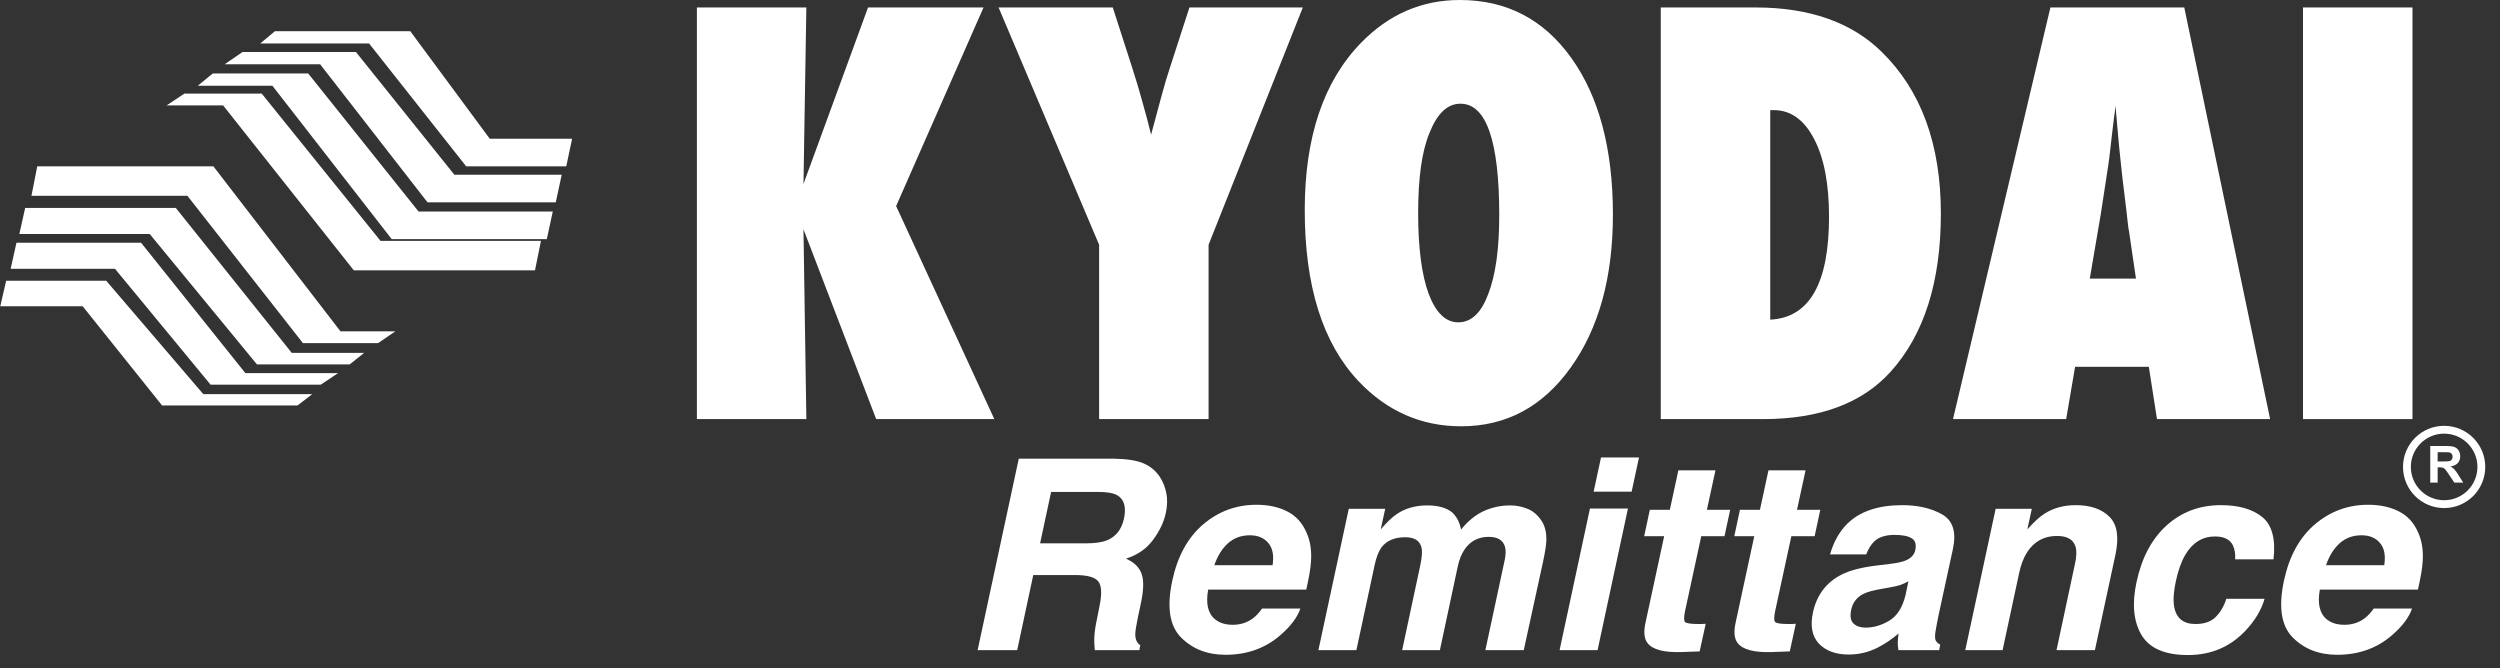
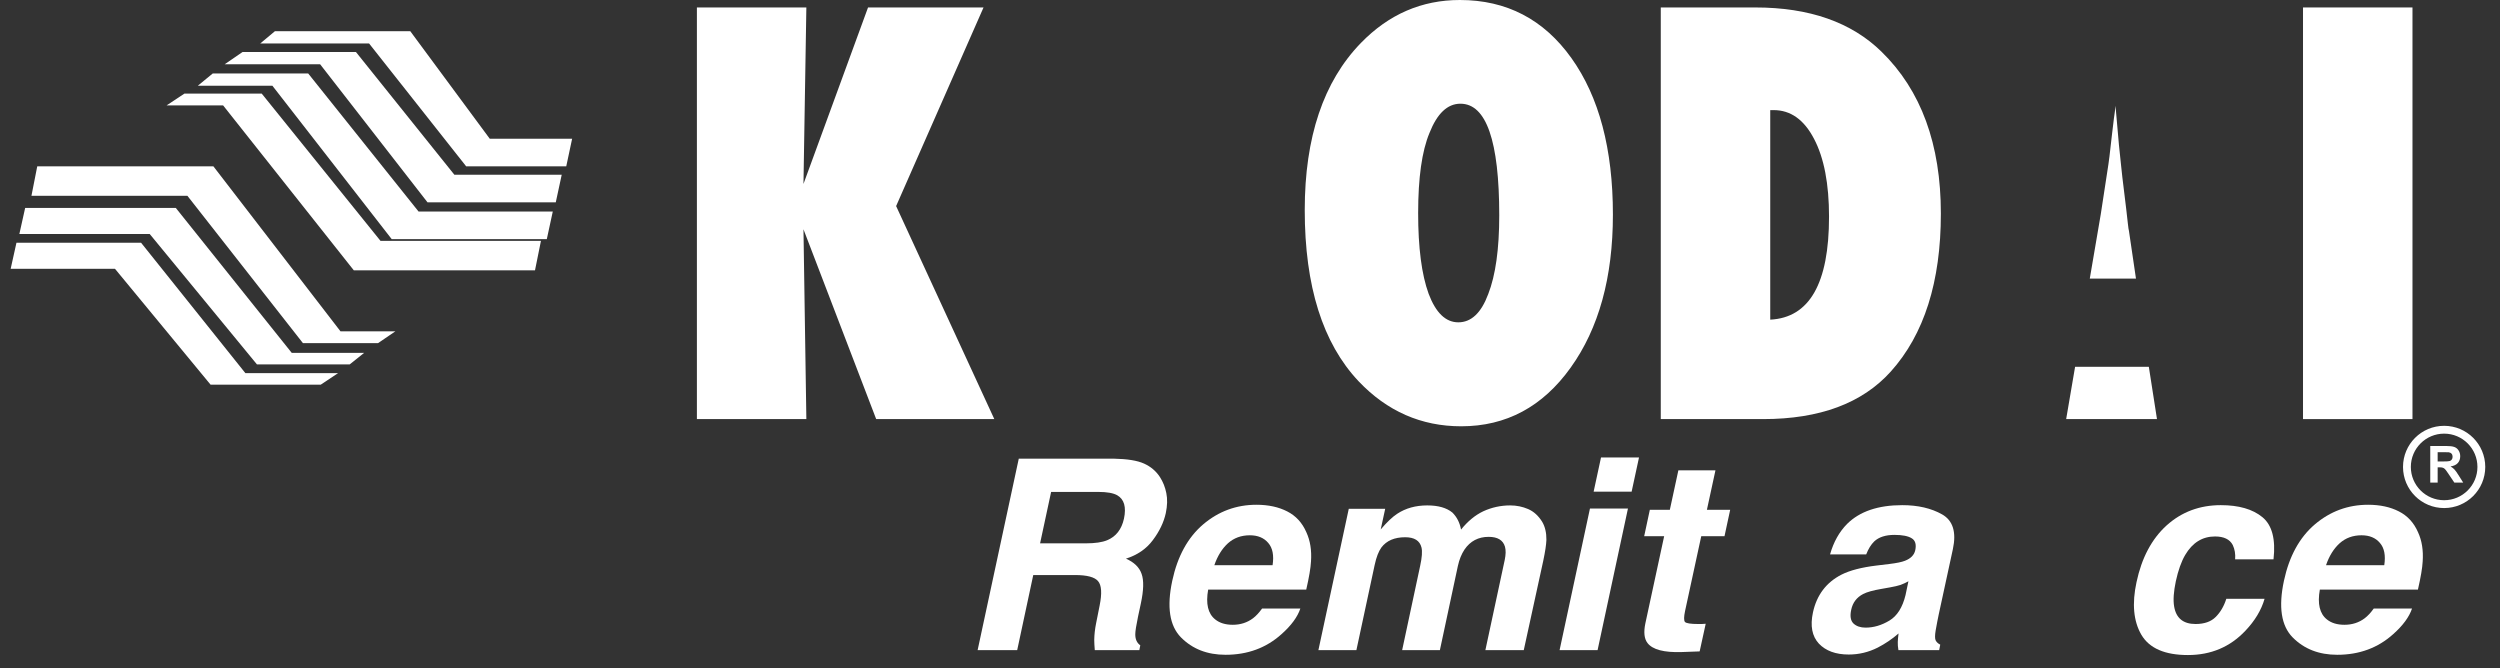
<svg xmlns="http://www.w3.org/2000/svg" width="116" height="31" viewBox="0 0 116 31" fill="none">
  <rect x="0" y="0" width="116" height="31" fill="#333333" stroke="none" />
-   <path d="M0.013 14.21L0.286 13.026H4.928L9.434 18.289H14.486L13.803 18.815H7.522L3.836 14.21H0.013Z" fill="white" />
  <path d="M26.547 6.436L26.274 7.719L21.631 7.719L17.126 2.018L12.074 2.018L12.756 1.448L19.037 1.448L22.724 6.436L26.547 6.436Z" fill="white" />
  <path d="M46.136 19.446H40.655L37.281 10.638L37.415 19.446H32.336V0.346H37.415L37.281 8.536L40.277 0.346H45.636L41.58 9.562L46.136 19.446Z" fill="white" />
-   <path d="M56.078 19.446H50.999V11.356L46.334 0.346H51.633L52.546 3.179C52.725 3.732 52.883 4.264 53.021 4.775C53.167 5.286 53.297 5.777 53.411 6.247C53.598 5.546 53.76 4.944 53.898 4.441C54.036 3.93 54.158 3.517 54.264 3.204L55.189 0.346H60.451L56.078 11.356V19.446Z" fill="white" />
  <path d="M74.839 9.958C74.839 12.869 74.186 15.236 72.878 17.059C71.579 18.873 69.886 19.78 67.799 19.78C65.948 19.78 64.361 19.083 63.037 17.689C61.373 15.925 60.54 13.277 60.54 9.748C60.54 6.367 61.409 3.781 63.147 1.992C64.438 0.664 65.968 0 67.738 0C69.906 0 71.632 0.899 72.915 2.697C74.198 4.495 74.839 6.915 74.839 9.958ZM69.565 9.995C69.565 6.54 68.965 4.812 67.763 4.812C67.162 4.812 66.683 5.266 66.326 6.173C65.976 7.014 65.802 8.251 65.802 9.884C65.802 11.492 65.964 12.741 66.289 13.632C66.622 14.514 67.081 14.956 67.665 14.956C68.266 14.956 68.729 14.519 69.054 13.644C69.395 12.77 69.565 11.554 69.565 9.995Z" fill="white" />
  <path d="M77.06 19.446V0.346H81.445C83.954 0.346 85.906 1.031 87.303 2.4C89.138 4.189 90.056 6.692 90.056 9.909C90.056 13.075 89.28 15.521 87.729 17.244C86.406 18.712 84.433 19.446 81.81 19.446H77.06ZM82.139 14.832C83.958 14.741 84.867 13.15 84.867 10.057C84.867 8.531 84.636 7.327 84.173 6.445C83.71 5.554 83.085 5.109 82.297 5.109H82.139V14.832Z" fill="white" />
-   <path d="M105.333 19.446H100.084L99.706 17.021H96.284L95.87 19.446H90.62L95.139 0.346H101.35L105.333 19.446ZM99.109 12.927L98.781 10.7C98.772 10.692 98.756 10.581 98.732 10.366C98.716 10.185 98.63 9.467 98.476 8.214C98.46 8.074 98.439 7.884 98.415 7.645C98.391 7.397 98.358 7.088 98.318 6.717L98.159 4.911C98.143 5.084 98.119 5.278 98.086 5.492C98.062 5.707 98.034 5.942 98.001 6.198C97.944 6.709 97.904 7.063 97.879 7.261C97.855 7.459 97.839 7.579 97.831 7.62L97.477 9.933L96.966 12.927H99.109Z" fill="white" />
+   <path d="M105.333 19.446H100.084L99.706 17.021H96.284L95.87 19.446H90.62H101.35L105.333 19.446ZM99.109 12.927L98.781 10.7C98.772 10.692 98.756 10.581 98.732 10.366C98.716 10.185 98.63 9.467 98.476 8.214C98.46 8.074 98.439 7.884 98.415 7.645C98.391 7.397 98.358 7.088 98.318 6.717L98.159 4.911C98.143 5.084 98.119 5.278 98.086 5.492C98.062 5.707 98.034 5.942 98.001 6.198C97.944 6.709 97.904 7.063 97.879 7.261C97.855 7.459 97.839 7.579 97.831 7.62L97.477 9.933L96.966 12.927H99.109Z" fill="white" />
  <path d="M111.939 19.446H106.86V0.346H111.939V19.446Z" fill="white" />
  <path d="M48.772 22.825L48.26 25.211H50.389C50.812 25.211 51.139 25.163 51.371 25.067C51.782 24.898 52.042 24.564 52.152 24.066C52.266 23.528 52.162 23.166 51.841 22.981C51.658 22.877 51.363 22.825 50.956 22.825H48.772ZM53.818 22.131C53.964 22.357 54.064 22.606 54.117 22.879C54.174 23.152 54.166 23.463 54.092 23.813C53.999 24.235 53.8 24.651 53.494 25.06C53.193 25.466 52.776 25.753 52.244 25.922C52.622 26.087 52.864 26.322 52.97 26.627C53.08 26.929 53.067 27.391 52.933 28.013L52.805 28.61C52.72 29.016 52.677 29.291 52.677 29.436C52.677 29.665 52.754 29.834 52.909 29.942L52.866 30.165H50.798C50.782 29.968 50.773 29.809 50.773 29.689C50.777 29.44 50.806 29.185 50.859 28.923L51.023 28.098C51.137 27.531 51.113 27.154 50.95 26.965C50.792 26.776 50.436 26.682 49.883 26.682H47.943L47.198 30.165H45.362L47.271 21.282H51.682C52.309 21.294 52.776 21.37 53.086 21.511C53.395 21.651 53.639 21.858 53.818 22.131Z" fill="white" />
  <path d="M56.346 26.224H59.048C59.117 25.77 59.05 25.426 58.847 25.193C58.648 24.956 58.363 24.837 57.993 24.837C57.59 24.837 57.251 24.962 56.974 25.211C56.702 25.46 56.492 25.798 56.346 26.224ZM60.616 24.699C60.795 25.088 60.867 25.541 60.83 26.055C60.814 26.356 60.74 26.79 60.61 27.357H56.059C55.941 28.015 56.051 28.477 56.388 28.743C56.592 28.907 56.862 28.99 57.2 28.99C57.558 28.99 57.871 28.889 58.139 28.688C58.282 28.58 58.422 28.429 58.56 28.236H60.336C60.206 28.626 59.915 29.022 59.463 29.424C58.755 30.062 57.889 30.382 56.864 30.382C56.018 30.382 55.329 30.113 54.796 29.574C54.267 29.036 54.133 28.16 54.393 26.947C54.637 25.81 55.115 24.938 55.827 24.331C56.543 23.724 57.367 23.421 58.298 23.421C58.851 23.421 59.327 23.524 59.726 23.729C60.128 23.933 60.425 24.257 60.616 24.699Z" fill="white" />
  <path d="M71.557 24.211C71.692 24.44 71.757 24.721 71.753 25.054C71.745 25.275 71.696 25.599 71.606 26.025L70.703 30.165H68.922L69.819 25.983C69.871 25.733 69.876 25.529 69.831 25.368C69.741 25.062 69.489 24.91 69.074 24.91C68.594 24.91 68.22 25.107 67.952 25.5C67.814 25.709 67.712 25.96 67.647 26.254L66.811 30.165H65.06L65.896 26.254C65.981 25.864 66.001 25.581 65.957 25.404C65.879 25.087 65.627 24.928 65.2 24.928C64.704 24.928 64.336 25.087 64.096 25.404C63.966 25.585 63.862 25.854 63.785 26.212L62.937 30.165H61.174L62.583 23.608H64.273L64.065 24.566C64.354 24.225 64.611 23.982 64.834 23.837C65.225 23.58 65.688 23.451 66.225 23.451C66.734 23.451 67.122 23.562 67.391 23.783C67.598 23.988 67.732 24.251 67.793 24.572C68.102 24.187 68.446 23.903 68.824 23.723C69.219 23.542 69.636 23.451 70.075 23.451C70.368 23.451 70.644 23.508 70.905 23.62C71.165 23.733 71.382 23.929 71.557 24.211Z" fill="white" />
  <path d="M75.708 22.812H73.945L74.287 21.227H76.05L75.708 22.812ZM73.774 23.596H75.537L74.128 30.165H72.365L73.774 23.596Z" fill="white" />
  <path d="M76.29 24.88L76.552 23.656H77.48L77.876 21.824H79.597L79.2 23.656H80.28L80.017 24.88H78.938L78.187 28.351C78.13 28.62 78.128 28.789 78.181 28.857C78.238 28.921 78.444 28.954 78.797 28.954C78.85 28.954 78.905 28.954 78.962 28.954C79.023 28.95 79.084 28.945 79.145 28.942L78.864 30.225L78.035 30.255C77.209 30.283 76.678 30.143 76.442 29.834C76.292 29.637 76.259 29.333 76.345 28.923L77.217 24.88H76.29Z" fill="white" />
-   <path d="M80.471 24.88L80.733 23.656H81.661L82.057 21.824H83.778L83.381 23.656H84.461L84.199 24.88H83.119L82.368 28.351C82.311 28.62 82.309 28.789 82.362 28.857C82.419 28.921 82.625 28.954 82.979 28.954C83.031 28.954 83.086 28.954 83.143 28.954C83.204 28.95 83.265 28.945 83.326 28.942L83.046 30.225L82.216 30.255C81.39 30.283 80.859 30.143 80.624 29.834C80.473 29.637 80.441 29.333 80.526 28.923L81.398 24.88H80.471Z" fill="white" />
  <path d="M88.551 26.971C88.429 27.039 88.307 27.095 88.185 27.14C88.063 27.18 87.9 27.218 87.697 27.254L87.294 27.326C86.912 27.391 86.631 27.469 86.452 27.561C86.151 27.718 85.966 27.961 85.897 28.291C85.832 28.584 85.866 28.797 86.001 28.93C86.139 29.058 86.326 29.122 86.562 29.122C86.936 29.122 87.304 29.014 87.666 28.797C88.028 28.58 88.278 28.184 88.417 27.61L88.551 26.971ZM87.666 26.169C88 26.129 88.242 26.079 88.392 26.019C88.661 25.914 88.819 25.752 88.868 25.53C88.925 25.261 88.87 25.076 88.703 24.976C88.537 24.872 88.27 24.819 87.904 24.819C87.493 24.819 87.18 24.92 86.965 25.121C86.814 25.269 86.69 25.47 86.592 25.723H84.915C85.077 25.149 85.342 24.677 85.708 24.307C86.293 23.729 87.146 23.439 88.264 23.439C88.992 23.439 89.608 23.582 90.113 23.867C90.617 24.152 90.784 24.691 90.613 25.482L89.96 28.496C89.915 28.704 89.867 28.958 89.814 29.255C89.777 29.48 89.777 29.633 89.814 29.713C89.854 29.793 89.926 29.86 90.027 29.912L89.978 30.165H88.087C88.063 30.032 88.053 29.908 88.057 29.791C88.061 29.675 88.073 29.542 88.093 29.393C87.796 29.651 87.473 29.87 87.123 30.05C86.7 30.263 86.253 30.37 85.781 30.37C85.179 30.37 84.717 30.201 84.396 29.864C84.079 29.522 83.987 29.04 84.121 28.417C84.296 27.61 84.738 27.025 85.445 26.663C85.832 26.467 86.371 26.326 87.062 26.242L87.666 26.169Z" fill="white" />
-   <path d="M98.156 25.741L97.204 30.165H95.423L96.277 26.169C96.354 25.824 96.364 25.559 96.307 25.374C96.21 25.036 95.921 24.868 95.441 24.868C94.851 24.868 94.394 25.115 94.068 25.609C93.897 25.87 93.769 26.203 93.684 26.609L92.921 30.165H91.189L92.598 23.608H94.276L94.068 24.566C94.365 24.229 94.629 23.986 94.861 23.837C95.276 23.572 95.758 23.439 96.307 23.439C96.995 23.439 97.517 23.618 97.875 23.976C98.237 24.329 98.331 24.918 98.156 25.741Z" fill="white" />
  <path d="M103.71 25.952C103.73 25.707 103.693 25.486 103.6 25.289C103.462 25.024 103.187 24.892 102.776 24.892C102.191 24.892 101.729 25.179 101.391 25.753C101.212 26.059 101.068 26.465 100.958 26.971C100.857 27.453 100.83 27.841 100.879 28.134C100.968 28.68 101.3 28.954 101.873 28.954C102.28 28.954 102.591 28.845 102.807 28.628C103.026 28.411 103.191 28.13 103.301 27.784H105.076C104.926 28.307 104.629 28.801 104.186 29.267C103.478 30.018 102.589 30.394 101.52 30.394C100.45 30.394 99.73 30.081 99.36 29.454C98.994 28.827 98.918 28.013 99.134 27.013C99.374 25.884 99.84 25.006 100.531 24.379C101.227 23.753 102.065 23.439 103.045 23.439C103.879 23.439 104.521 23.624 104.973 23.994C105.424 24.363 105.597 25.016 105.491 25.952H103.71Z" fill="white" />
  <path d="M107.928 26.224H110.63C110.699 25.77 110.632 25.426 110.429 25.193C110.23 24.956 109.945 24.837 109.575 24.837C109.172 24.837 108.833 24.962 108.556 25.211C108.283 25.46 108.074 25.798 107.928 26.224ZM112.198 24.699C112.377 25.088 112.448 25.541 112.412 26.055C112.396 26.356 112.322 26.79 112.192 27.357H107.641C107.523 28.015 107.633 28.477 107.97 28.743C108.174 28.907 108.444 28.99 108.782 28.99C109.14 28.99 109.453 28.889 109.721 28.688C109.864 28.58 110.004 28.429 110.142 28.236H111.918C111.787 28.626 111.497 29.022 111.045 29.424C110.337 30.062 109.471 30.382 108.446 30.382C107.6 30.382 106.911 30.113 106.378 29.574C105.849 29.036 105.715 28.16 105.975 26.947C106.219 25.81 106.697 24.938 107.409 24.331C108.125 23.724 108.949 23.421 109.88 23.421C110.433 23.421 110.909 23.524 111.308 23.729C111.71 23.933 112.007 24.257 112.198 24.699Z" fill="white" />
  <path fill-rule="evenodd" clip-rule="evenodd" d="M113.408 23.21C114.261 23.21 114.953 22.519 114.953 21.666C114.953 20.813 114.261 20.121 113.408 20.121C112.555 20.121 111.863 20.813 111.863 21.666C111.863 22.519 112.555 23.21 113.408 23.21ZM113.408 23.574C114.462 23.574 115.316 22.72 115.316 21.666C115.316 20.612 114.462 19.758 113.408 19.758C112.354 19.758 111.5 20.612 111.5 21.666C111.5 22.72 112.354 23.574 113.408 23.574Z" fill="white" />
  <path d="M112.764 22.392V20.693H113.486C113.668 20.693 113.799 20.709 113.881 20.74C113.964 20.77 114.03 20.824 114.079 20.902C114.129 20.98 114.154 21.069 114.154 21.17C114.154 21.297 114.116 21.403 114.041 21.486C113.966 21.569 113.854 21.621 113.705 21.642C113.779 21.686 113.84 21.733 113.888 21.785C113.937 21.837 114.002 21.929 114.084 22.061L114.292 22.392H113.881L113.633 22.023C113.545 21.89 113.485 21.807 113.453 21.773C113.42 21.739 113.386 21.715 113.349 21.703C113.313 21.69 113.256 21.683 113.177 21.683H113.107V22.392H112.764ZM113.107 21.412H113.361C113.526 21.412 113.628 21.405 113.669 21.391C113.71 21.377 113.742 21.353 113.765 21.319C113.789 21.285 113.8 21.243 113.8 21.192C113.8 21.134 113.785 21.088 113.754 21.054C113.724 21.018 113.681 20.996 113.625 20.986C113.597 20.983 113.514 20.981 113.375 20.981H113.107V21.412Z" fill="white" />
  <path d="M0.495 12.472L0.764 11.262H6.545L11.385 17.313H15.688L14.881 17.85H9.772L5.335 12.472H0.495Z" fill="white" />
  <path d="M0.898 10.859L1.167 9.649H8.158L13.536 16.372H16.898L16.225 16.909H11.923L6.948 10.859H0.898Z" fill="white" />
  <path d="M26.064 8.107L25.788 9.388L19.836 9.388L14.854 2.982L10.425 2.982L11.255 2.412L16.515 2.412L21.082 8.107L26.064 8.107Z" fill="white" />
  <path d="M25.649 9.815L25.372 11.096L18.175 11.096L12.639 3.978L9.179 3.978L9.871 3.409L14.3 3.409L19.421 9.815L25.649 9.815Z" fill="white" />
  <path d="M1.459 9.086L1.728 7.719H9.902L15.799 15.374H18.345L17.541 15.921H14.056L8.696 9.086H1.459Z" fill="white" />
  <path d="M25.1 11.177L24.824 12.543L16.416 12.543L10.351 4.889L7.732 4.889L8.559 4.342L12.143 4.342L17.656 11.177L25.1 11.177Z" fill="white" />
</svg>